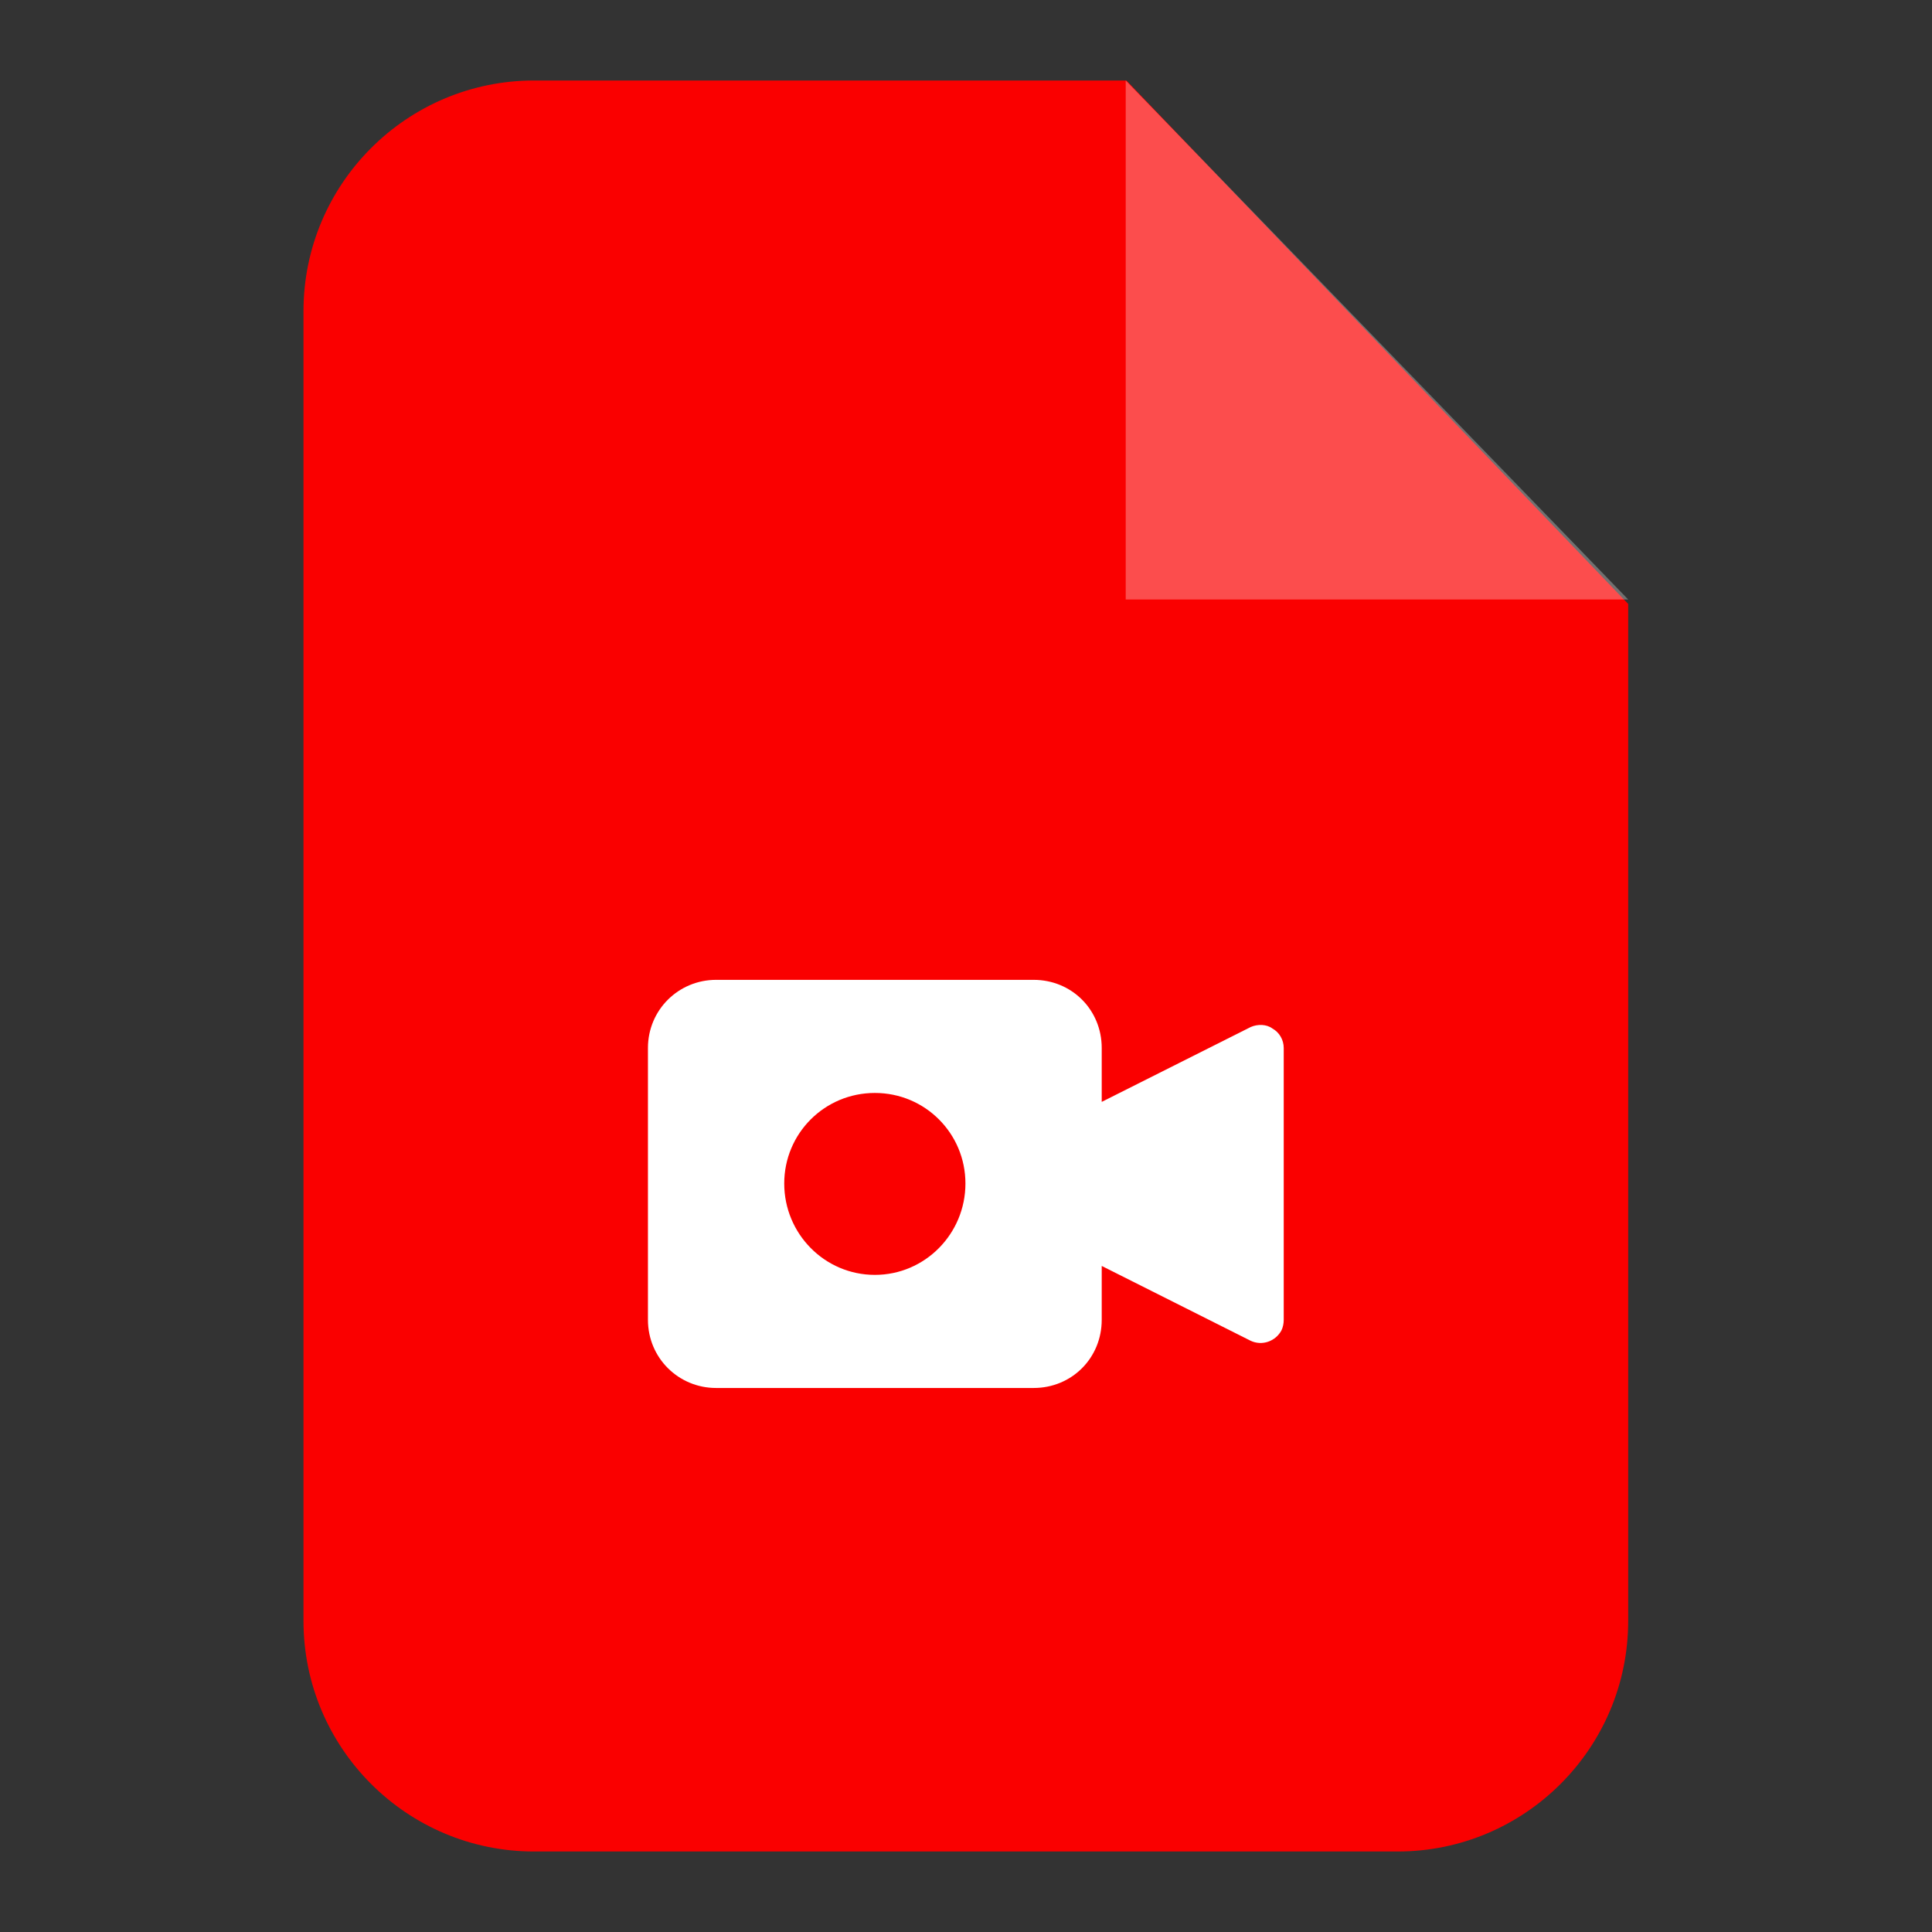
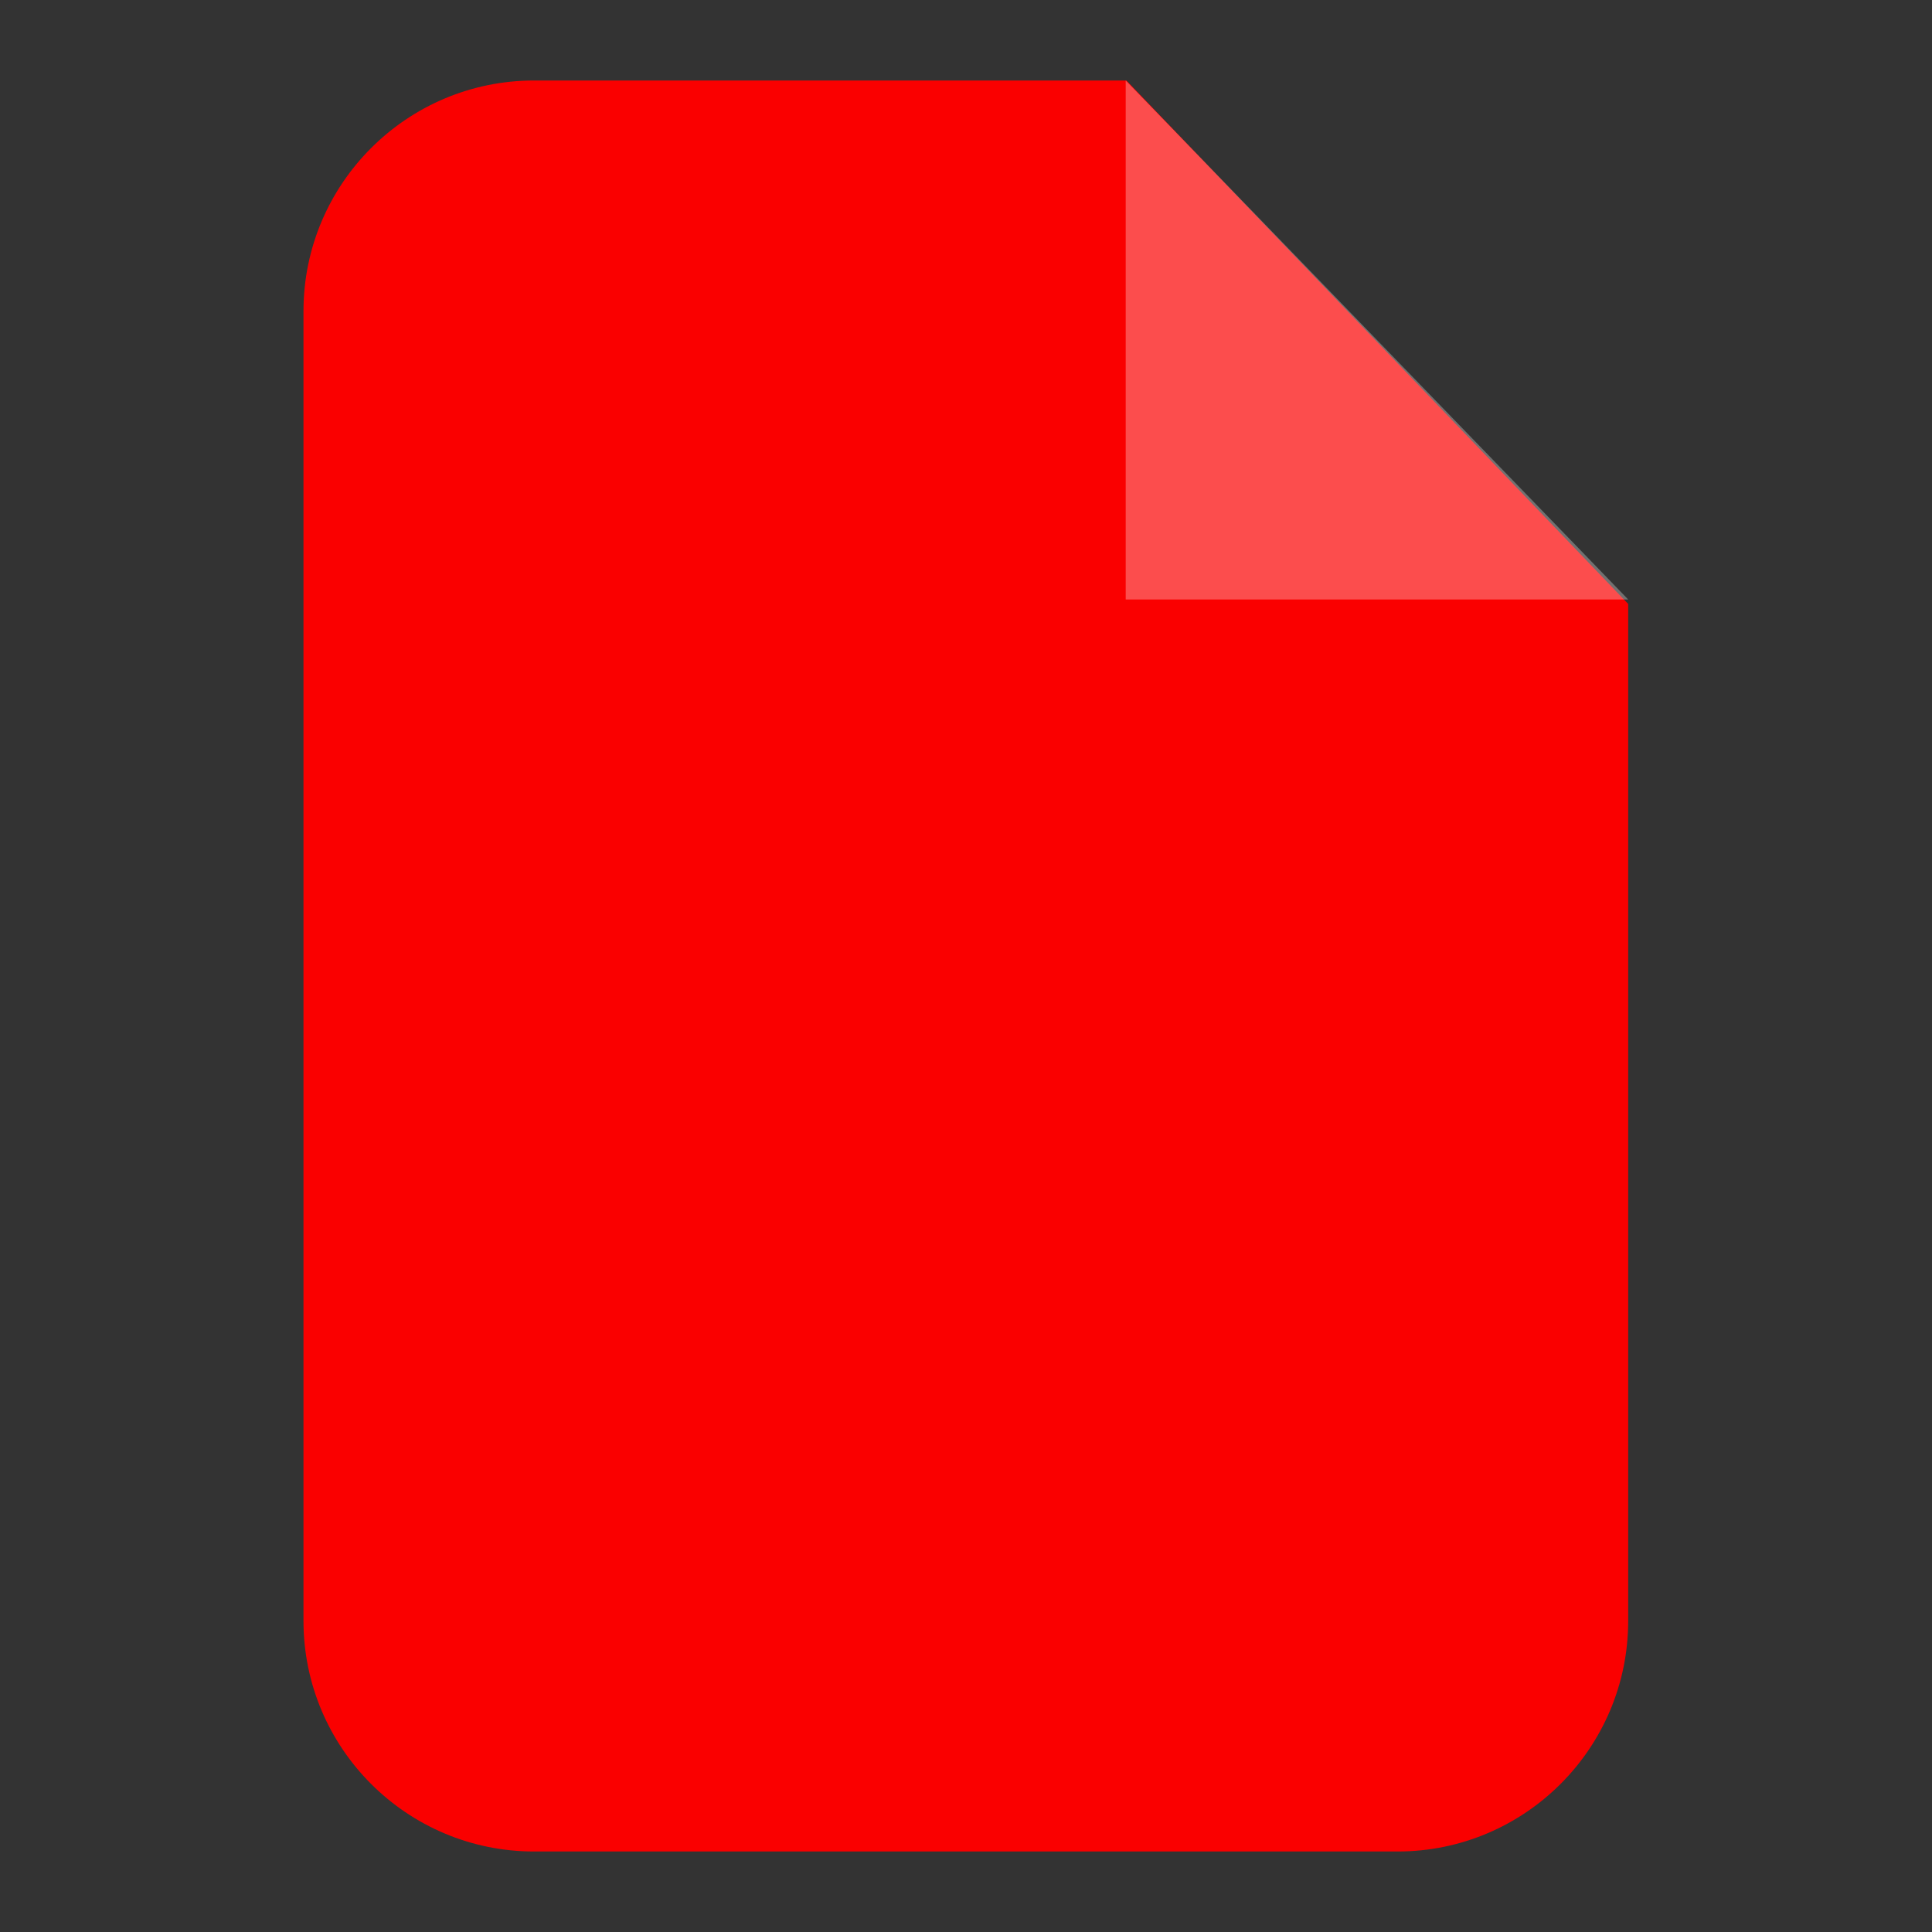
<svg xmlns="http://www.w3.org/2000/svg" width="24" height="24" viewBox="0 0 24 24" fill="none">
  <rect x="0" y="0" width="24" height="24" fill="#333333" stroke="none" />
  <path fill-rule="evenodd" clip-rule="evenodd" d="M6.635 1H13.993L20.226 7.502V20.135C20.226 21.716 18.942 23 17.361 23H6.635C5.054 23 3.77 21.716 3.77 20.135V3.865C3.77 2.284 5.054 1 6.635 1Z" fill="#FA0000" />
  <path opacity="0.302" fill-rule="evenodd" clip-rule="evenodd" d="M13.984 1V7.447H20.226L13.984 1Z" fill="white" />
-   <path d="M15.807 12.777C15.733 12.721 15.621 12.721 15.537 12.758L13.686 13.688V13.019C13.686 12.544 13.314 12.172 12.84 12.172H8.896C8.43 12.172 8.049 12.544 8.049 13.019V16.395C8.049 16.87 8.43 17.242 8.896 17.242H12.84C13.314 17.242 13.686 16.87 13.686 16.395V15.726L15.537 16.656C15.677 16.721 15.844 16.665 15.919 16.526C15.937 16.488 15.947 16.442 15.947 16.395V13.019C15.947 12.916 15.891 12.823 15.807 12.777ZM10.868 15.837C10.244 15.837 9.742 15.326 9.742 14.702C9.742 14.079 10.244 13.577 10.868 13.577C11.491 13.577 11.993 14.079 11.993 14.702C11.993 15.326 11.491 15.837 10.868 15.837Z" fill="white" />
</svg>